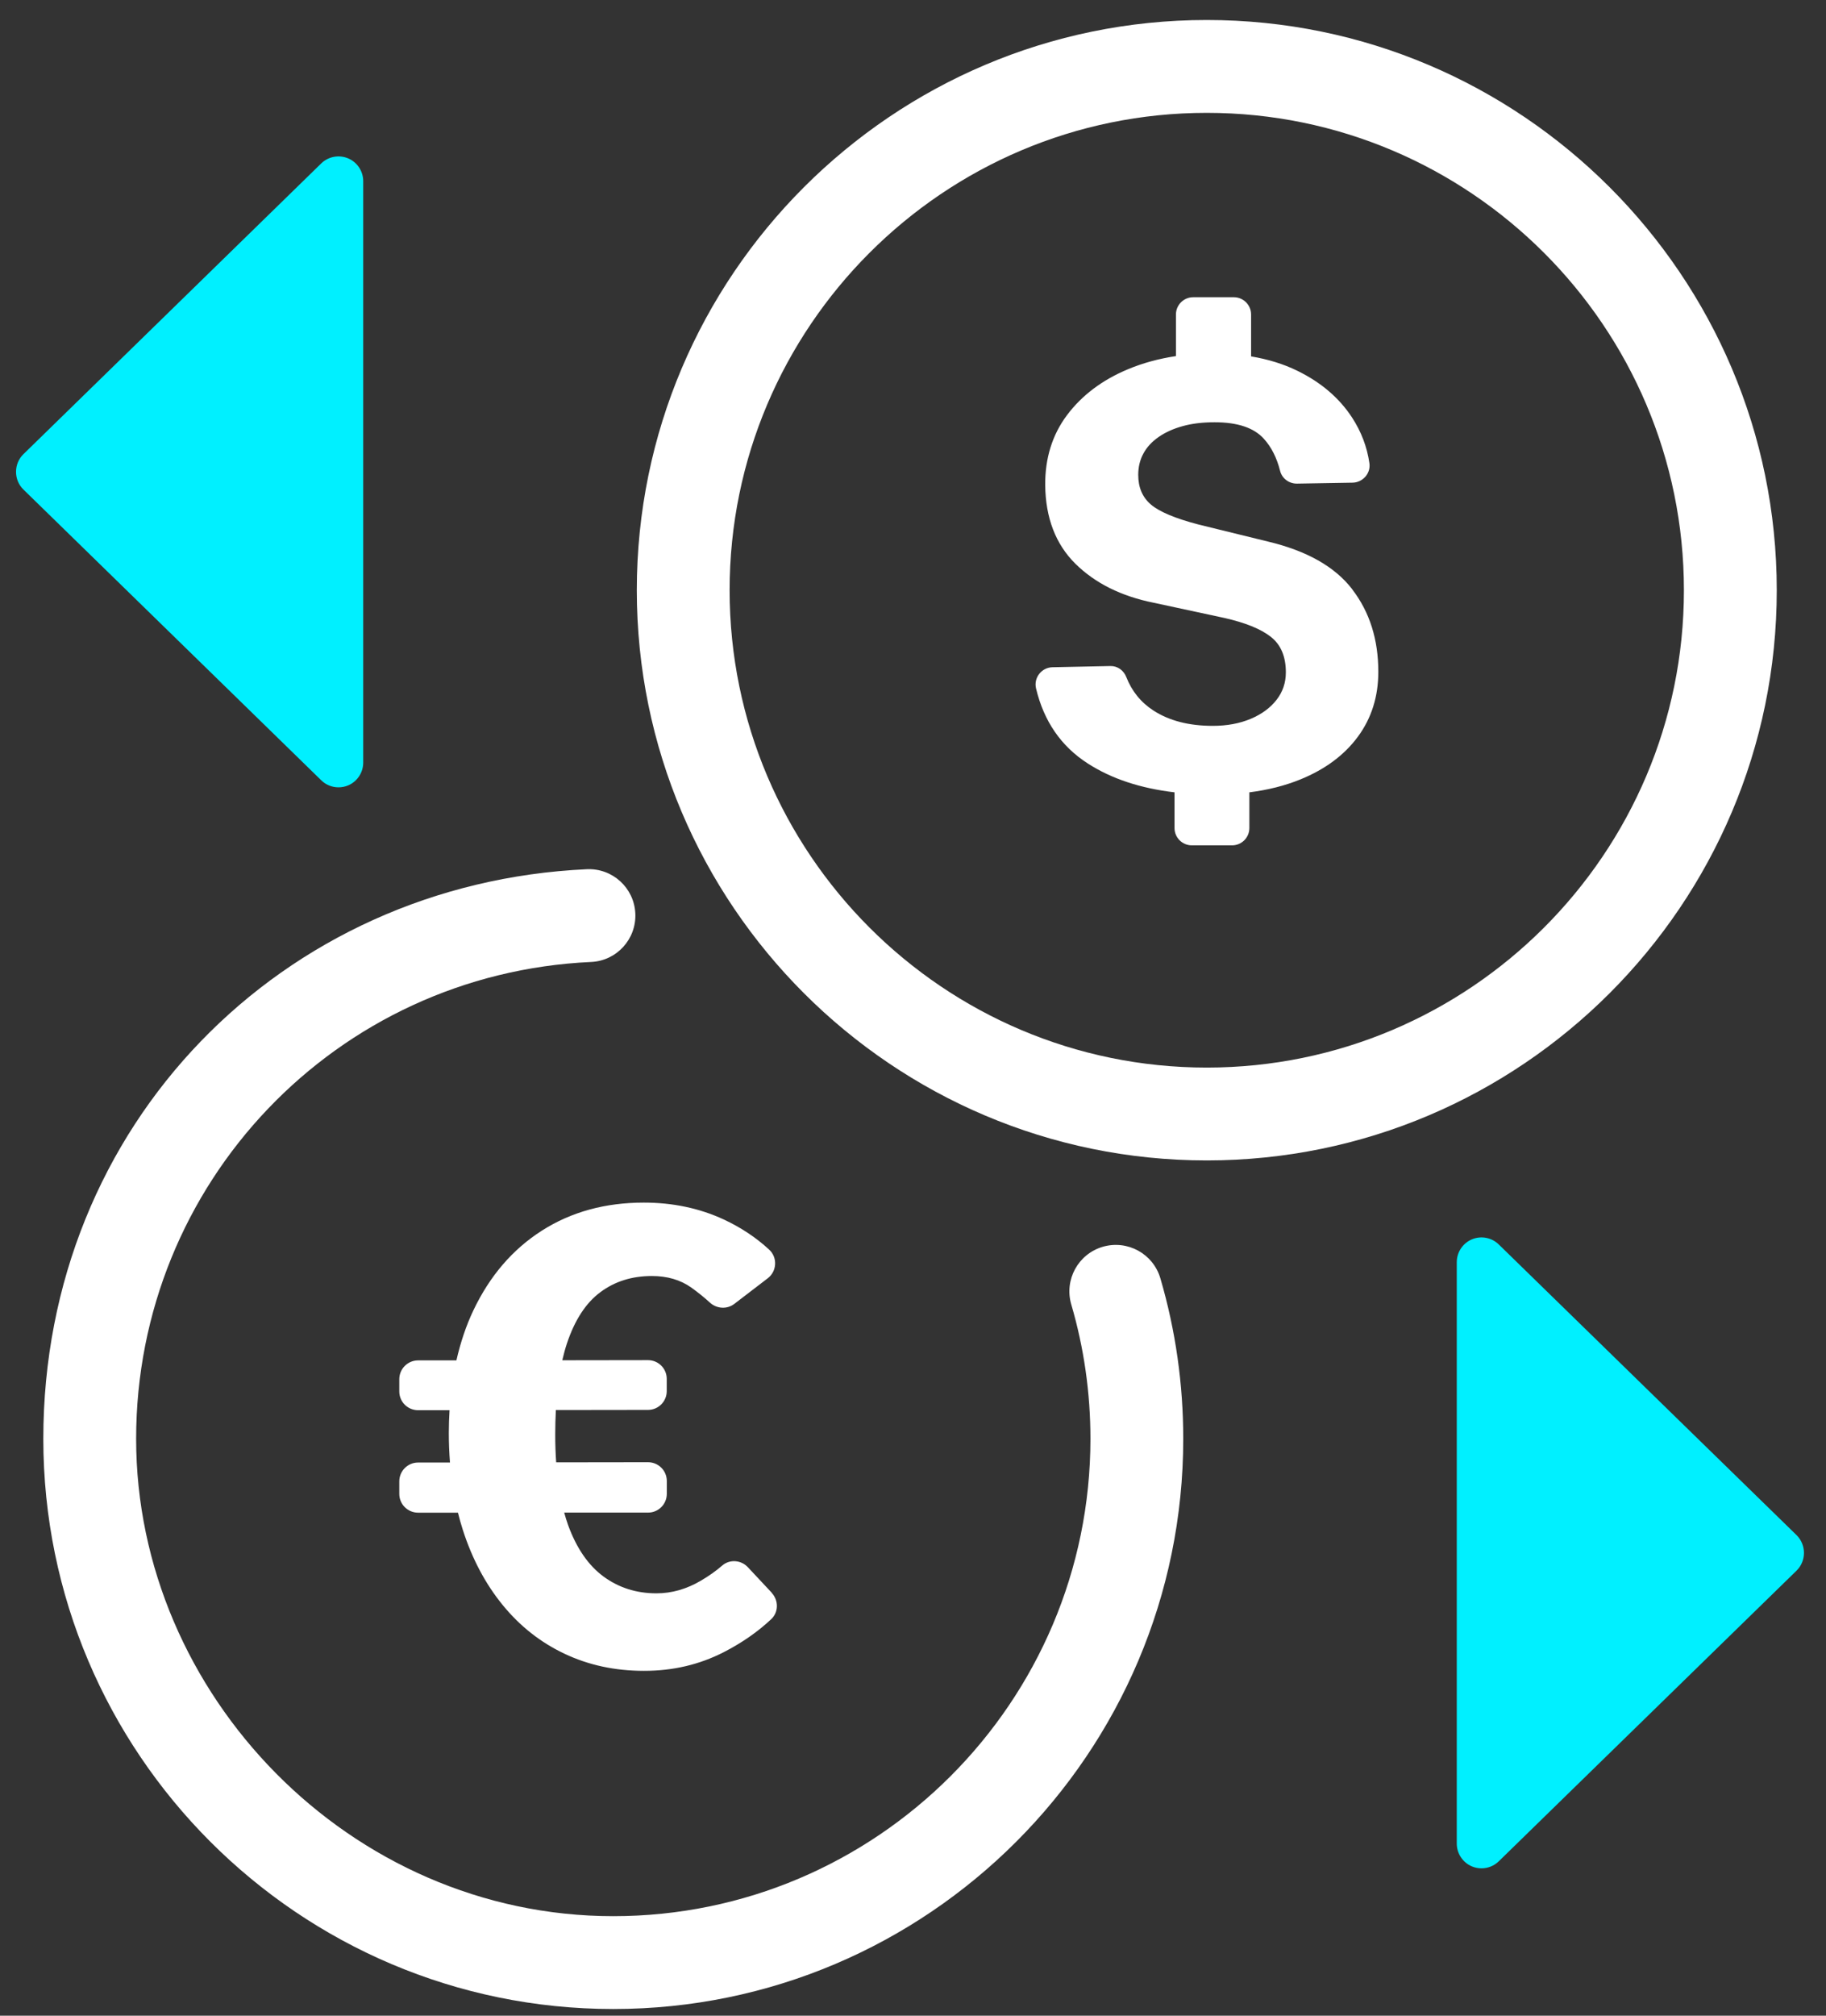
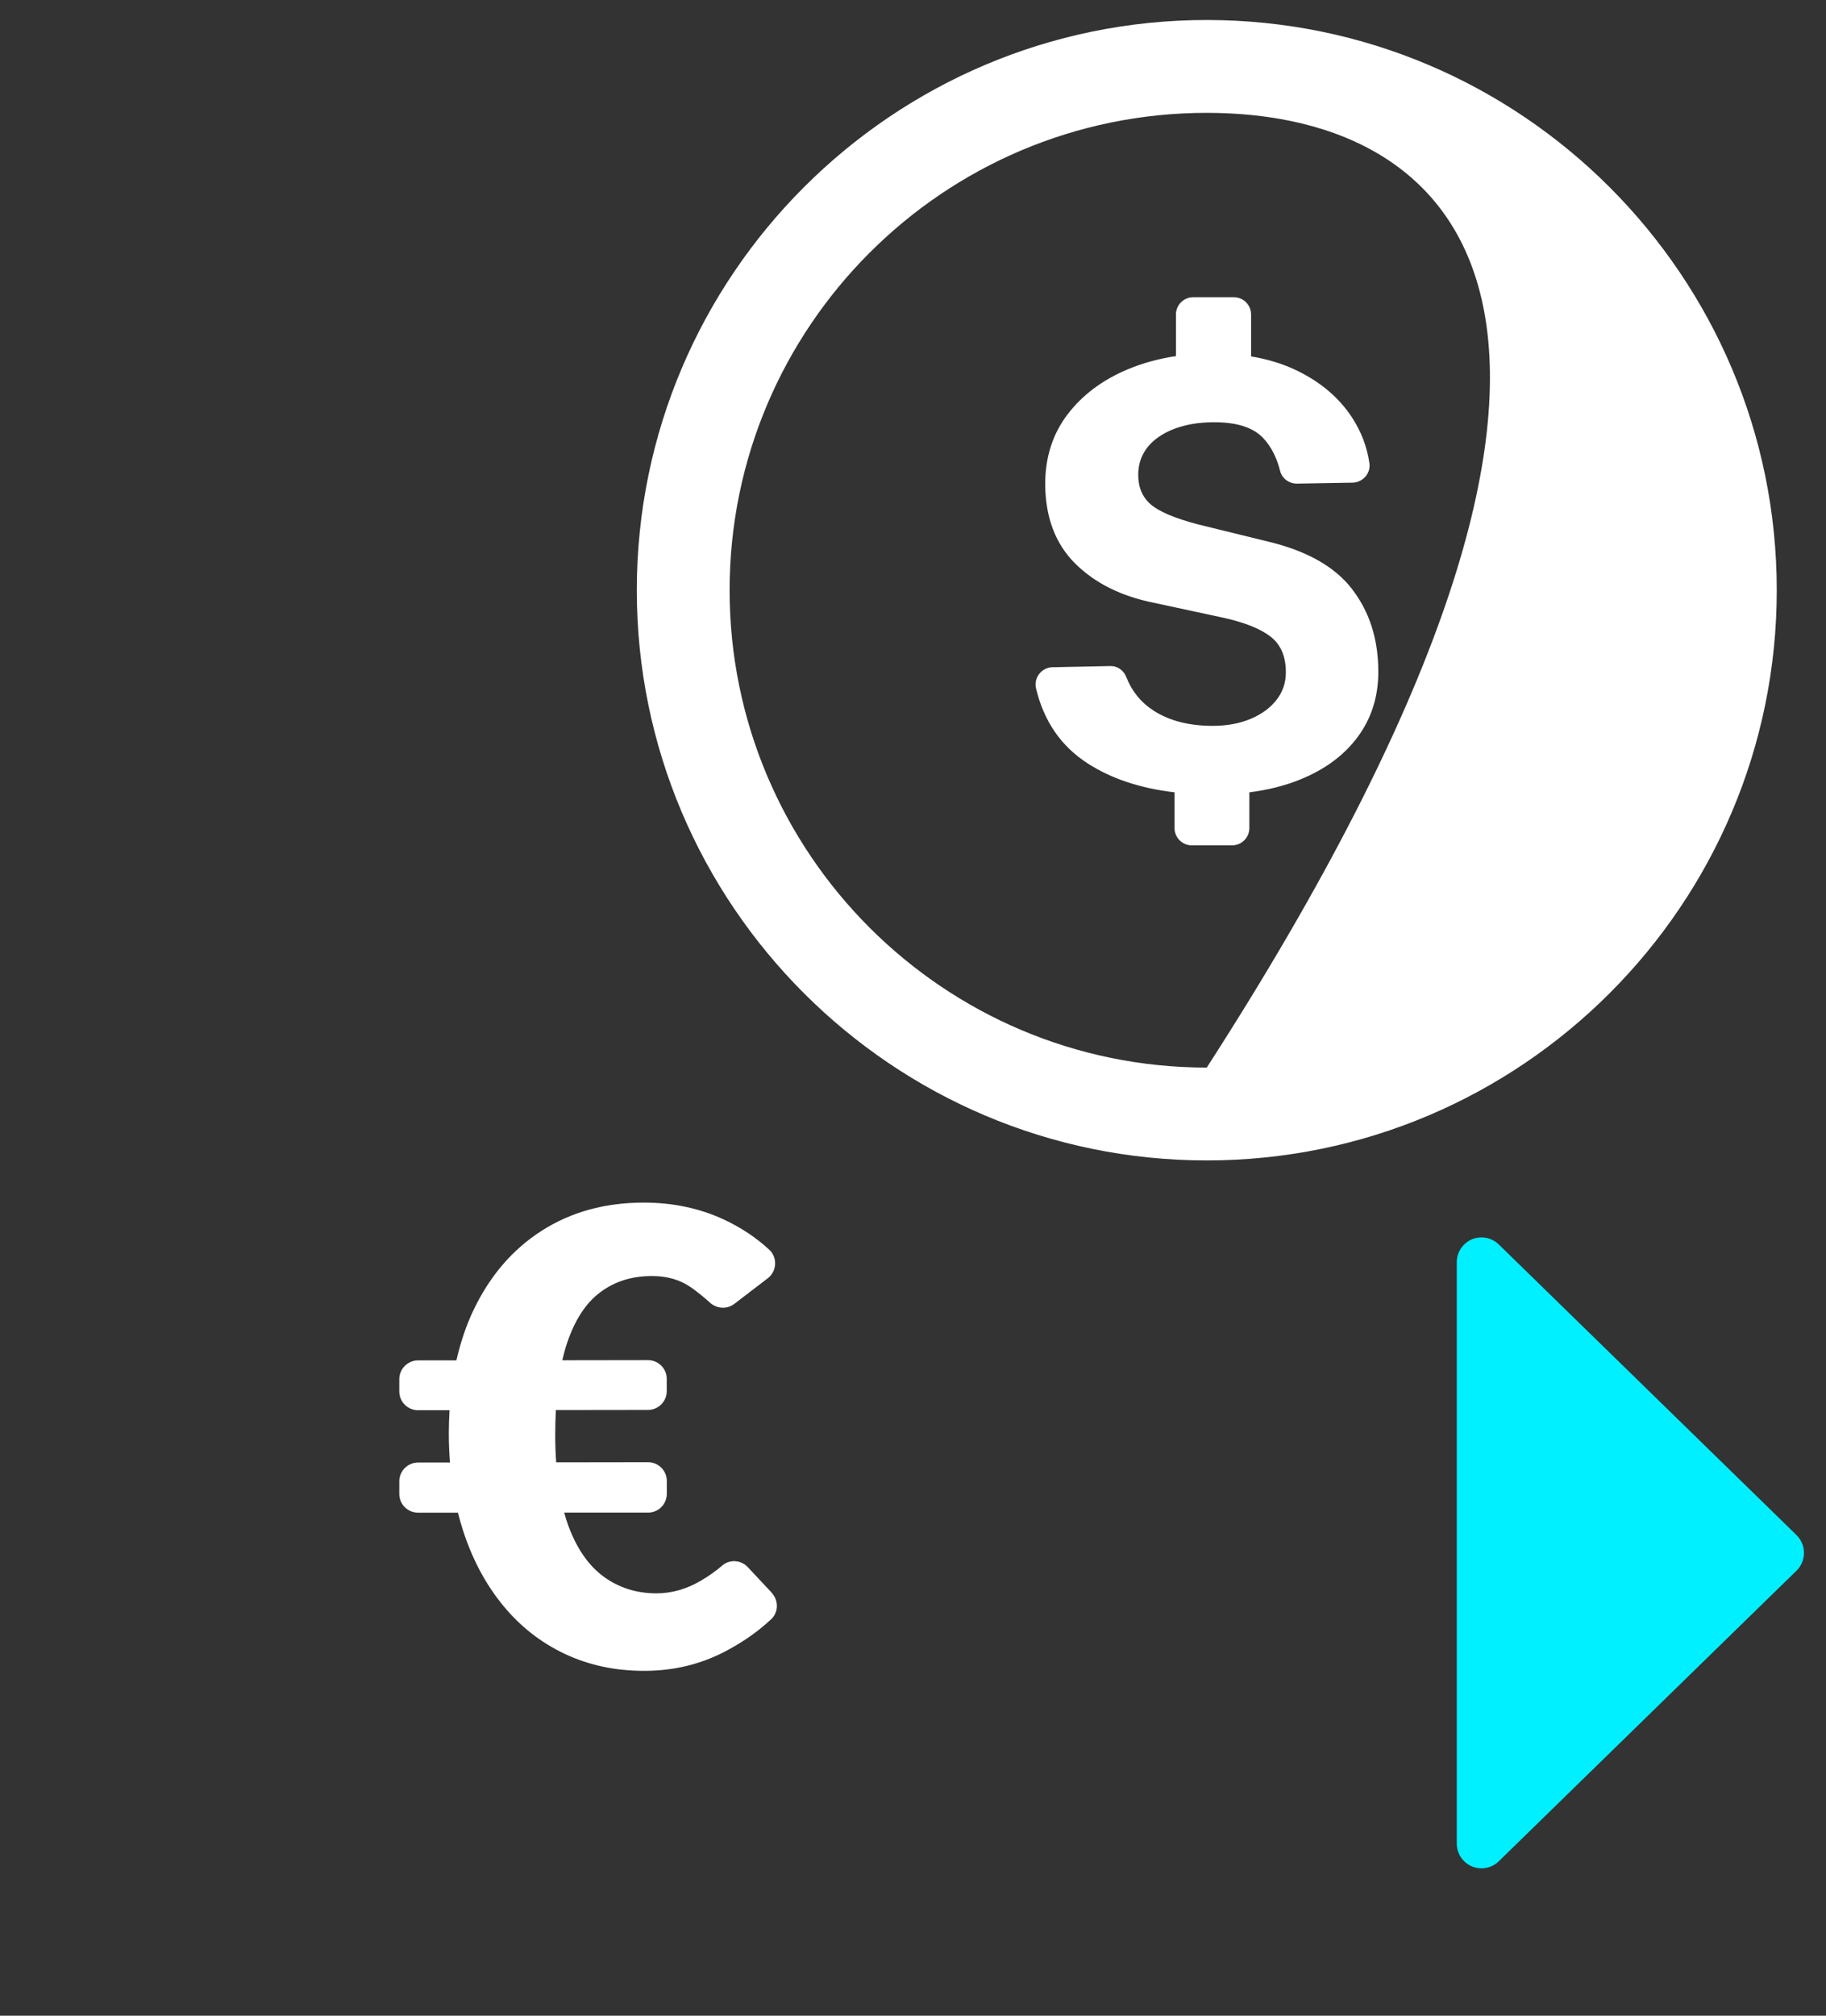
<svg xmlns="http://www.w3.org/2000/svg" width="58" height="64" viewBox="0 0 58 64" fill="none">
  <rect x="0" y="0" width="58" height="64" fill="#333333" stroke="none" />
-   <path d="M11.537 5.753V24.212C11.537 24.528 11.349 24.813 11.058 24.937C10.96 24.978 10.855 24.998 10.751 24.998C10.551 24.998 10.352 24.921 10.203 24.774L0.745 15.544C0.593 15.396 0.509 15.194 0.509 14.982C0.509 14.769 0.593 14.567 0.745 14.419L10.203 5.189C10.429 4.969 10.765 4.906 11.058 5.028C11.349 5.152 11.537 5.437 11.537 5.753Z" fill="#00F0FF" />
  <path d="M57.3 49.305C57.3 49.516 57.216 49.72 57.065 49.868L47.607 59.096C47.457 59.243 47.259 59.32 47.058 59.32C46.954 59.32 46.852 59.3 46.752 59.259C46.461 59.135 46.272 58.85 46.272 58.534V40.075C46.272 39.759 46.461 39.474 46.752 39.35C47.044 39.228 47.38 39.291 47.607 39.513L57.065 48.741C57.216 48.891 57.3 49.093 57.3 49.305Z" fill="#00F0FF" />
-   <path d="M38.331 36.844C28.349 36.844 20.227 28.723 20.227 18.74C20.227 8.757 28.349 0.635 38.331 0.635C48.314 0.635 56.436 8.757 56.436 18.74C56.436 28.723 48.314 36.844 38.331 36.844ZM38.331 3.583C29.974 3.583 23.175 10.382 23.175 18.74C23.175 27.097 29.974 33.896 38.331 33.896C46.689 33.896 53.487 27.097 53.487 18.74C53.487 10.382 46.689 3.583 38.331 3.583Z" fill="white" />
-   <path d="M19.48 63.787C9.497 63.787 1.376 55.666 1.376 45.683C1.376 35.7 8.959 28.041 18.641 27.598C19.454 27.561 20.144 28.19 20.18 29.004C20.217 29.817 19.588 30.507 18.774 30.543C10.671 30.912 4.324 37.563 4.324 45.683C4.324 53.803 11.123 60.839 19.48 60.839C27.837 60.839 34.636 54.04 34.636 45.683C34.636 44.23 34.432 42.796 34.027 41.416C33.799 40.634 34.245 39.816 35.027 39.586C35.81 39.358 36.627 39.804 36.857 40.586C37.341 42.236 37.584 43.949 37.584 45.683C37.584 55.666 29.463 63.787 19.48 63.787Z" fill="white" />
+   <path d="M38.331 36.844C28.349 36.844 20.227 28.723 20.227 18.74C20.227 8.757 28.349 0.635 38.331 0.635C48.314 0.635 56.436 8.757 56.436 18.74C56.436 28.723 48.314 36.844 38.331 36.844ZM38.331 3.583C29.974 3.583 23.175 10.382 23.175 18.74C23.175 27.097 29.974 33.896 38.331 33.896C53.487 10.382 46.689 3.583 38.331 3.583Z" fill="white" />
  <path d="M42.954 18.712C42.404 17.995 41.51 17.488 40.269 17.193L38.07 16.654C37.327 16.46 36.822 16.247 36.554 16.017C36.287 15.787 36.154 15.475 36.154 15.078C36.154 14.826 36.209 14.6 36.319 14.398C36.429 14.195 36.59 14.022 36.804 13.873C37.018 13.726 37.272 13.61 37.569 13.529C37.864 13.447 38.202 13.407 38.579 13.407C39.308 13.407 39.831 13.582 40.145 13.932C40.385 14.197 40.556 14.537 40.66 14.95C40.721 15.194 40.947 15.359 41.199 15.355L42.96 15.325C43.286 15.32 43.544 15.031 43.497 14.706C43.422 14.188 43.237 13.702 42.944 13.254C42.539 12.635 41.96 12.139 41.207 11.772C40.767 11.556 40.275 11.406 39.739 11.316V9.985C39.739 9.683 39.493 9.437 39.19 9.437H37.901C37.598 9.437 37.352 9.683 37.352 9.985V11.306C36.804 11.389 36.289 11.528 35.81 11.731C35.002 12.071 34.363 12.554 33.893 13.179C33.423 13.806 33.194 14.547 33.199 15.402C33.211 16.446 33.532 17.279 34.157 17.898C34.784 18.517 35.615 18.932 36.653 19.139L38.889 19.62C39.556 19.771 40.049 19.97 40.366 20.22C40.684 20.469 40.843 20.845 40.843 21.348C40.843 21.676 40.745 21.967 40.547 22.221C40.348 22.476 40.075 22.677 39.725 22.824C39.375 22.971 38.974 23.046 38.522 23.046C37.767 23.046 37.14 22.885 36.639 22.561C36.238 22.301 35.951 21.947 35.774 21.495C35.692 21.285 35.497 21.143 35.273 21.147L33.433 21.185C33.085 21.191 32.828 21.517 32.908 21.857C33.156 22.899 33.703 23.695 34.552 24.241C35.303 24.725 36.222 25.029 37.307 25.157V26.291C37.307 26.594 37.553 26.84 37.856 26.84H39.135C39.438 26.84 39.684 26.594 39.684 26.291V25.157C40.277 25.082 40.82 24.945 41.307 24.746C42.093 24.426 42.703 23.972 43.133 23.388C43.564 22.802 43.78 22.116 43.78 21.33C43.78 20.304 43.505 19.433 42.954 18.716V18.712Z" fill="white" />
  <path d="M24.518 50.575L23.755 49.76C23.541 49.529 23.179 49.5 22.941 49.706C22.747 49.875 22.519 50.037 22.261 50.188C21.807 50.455 21.337 50.589 20.85 50.589C20.217 50.589 19.657 50.412 19.173 50.058C18.69 49.704 18.312 49.158 18.043 48.417C17.998 48.293 17.959 48.161 17.921 48.026H20.585C20.913 48.026 21.18 47.759 21.18 47.43V47.022C21.18 46.691 20.913 46.426 20.583 46.426L17.666 46.43C17.646 46.151 17.636 45.856 17.636 45.545C17.636 45.274 17.644 45.017 17.656 44.769L20.583 44.765C20.911 44.765 21.178 44.498 21.178 44.169V43.78C21.178 43.45 20.911 43.185 20.581 43.185L17.86 43.189C17.904 43.002 17.951 42.825 18.006 42.66C18.253 41.917 18.605 41.373 19.067 41.029C19.527 40.685 20.074 40.514 20.708 40.514C21.196 40.514 21.611 40.636 21.955 40.879C22.163 41.027 22.36 41.186 22.55 41.359C22.766 41.555 23.091 41.577 23.323 41.4L24.386 40.586C24.679 40.362 24.702 39.926 24.431 39.676C24.014 39.291 23.531 38.971 22.985 38.717C22.214 38.361 21.369 38.183 20.449 38.183C19.223 38.183 18.143 38.479 17.212 39.073C16.282 39.666 15.557 40.51 15.036 41.605C14.804 42.092 14.627 42.625 14.497 43.193H13.279C12.95 43.193 12.683 43.462 12.683 43.79V44.179C12.683 44.51 12.95 44.775 13.281 44.775H14.279C14.265 45.009 14.256 45.249 14.256 45.496C14.256 45.819 14.269 46.129 14.293 46.436H13.279C12.95 46.436 12.683 46.705 12.683 47.033V47.432C12.683 47.761 12.95 48.028 13.279 48.028H14.546C14.592 48.213 14.643 48.395 14.7 48.572C14.997 49.496 15.421 50.294 15.97 50.964C16.518 51.635 17.174 52.15 17.935 52.509C18.696 52.869 19.535 53.05 20.457 53.05C21.379 53.05 22.212 52.853 22.983 52.46C23.562 52.163 24.067 51.813 24.498 51.408C24.732 51.188 24.734 50.813 24.514 50.577L24.518 50.575Z" fill="white" />
</svg>